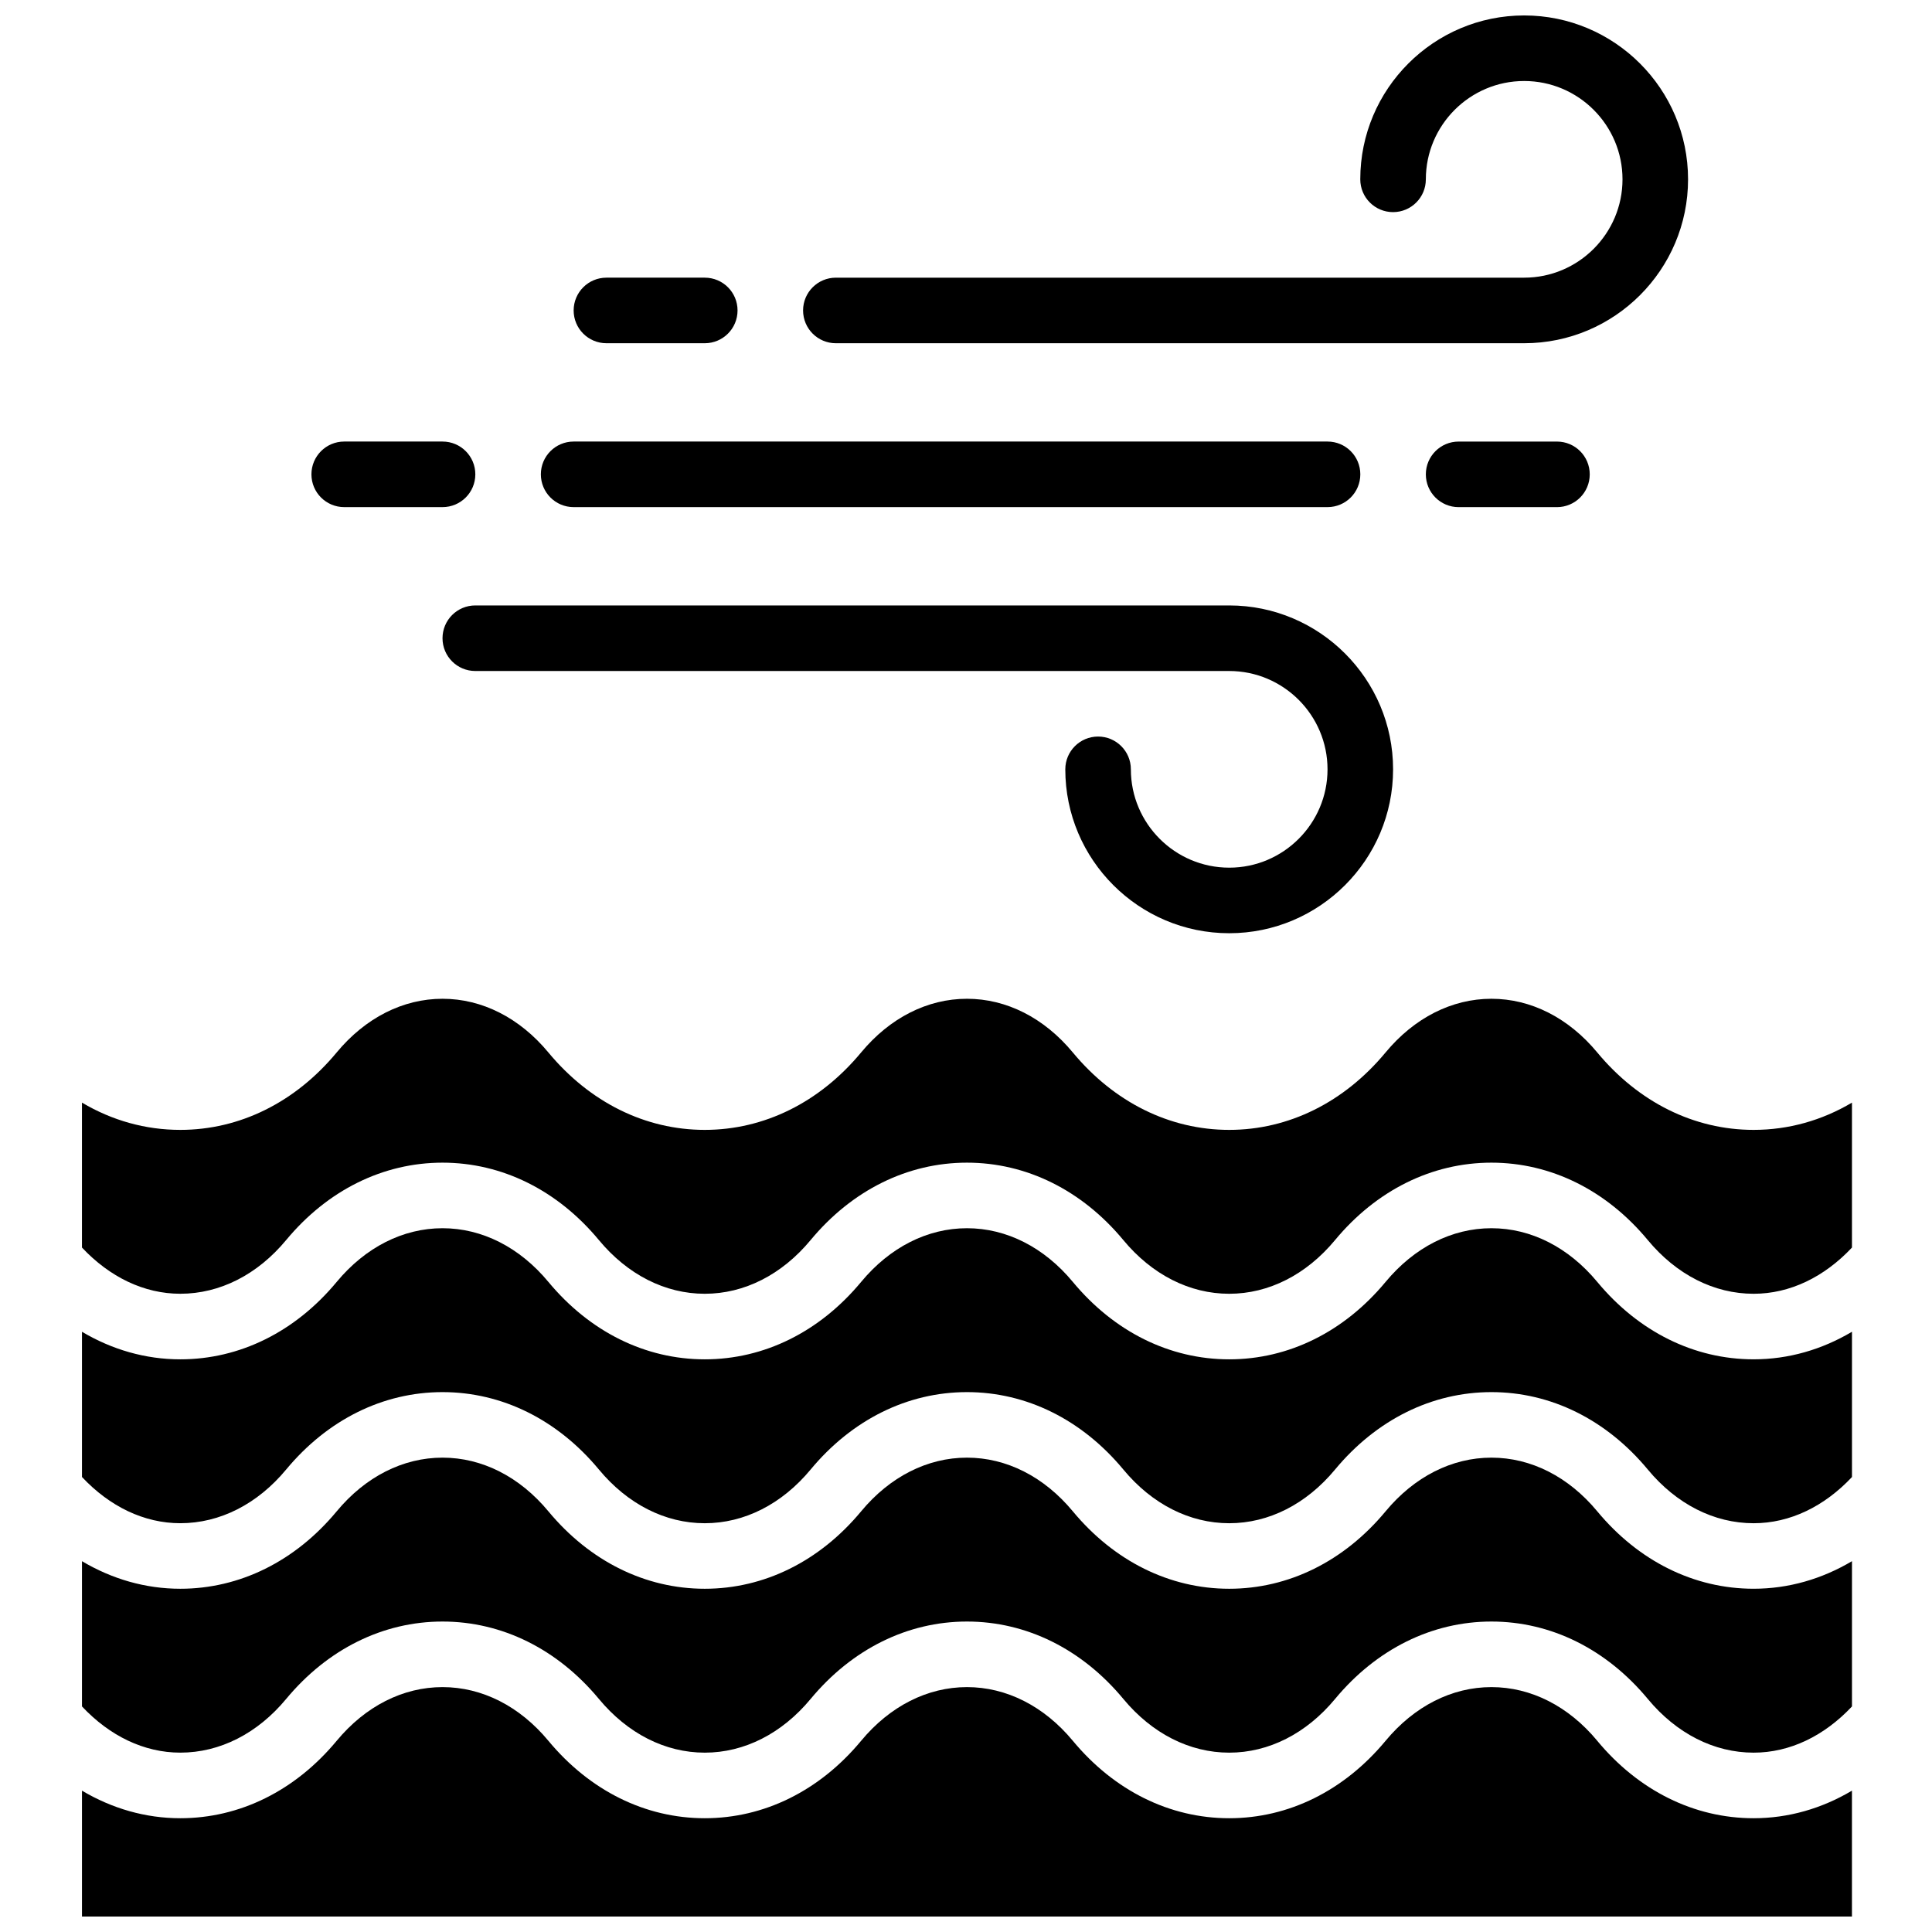
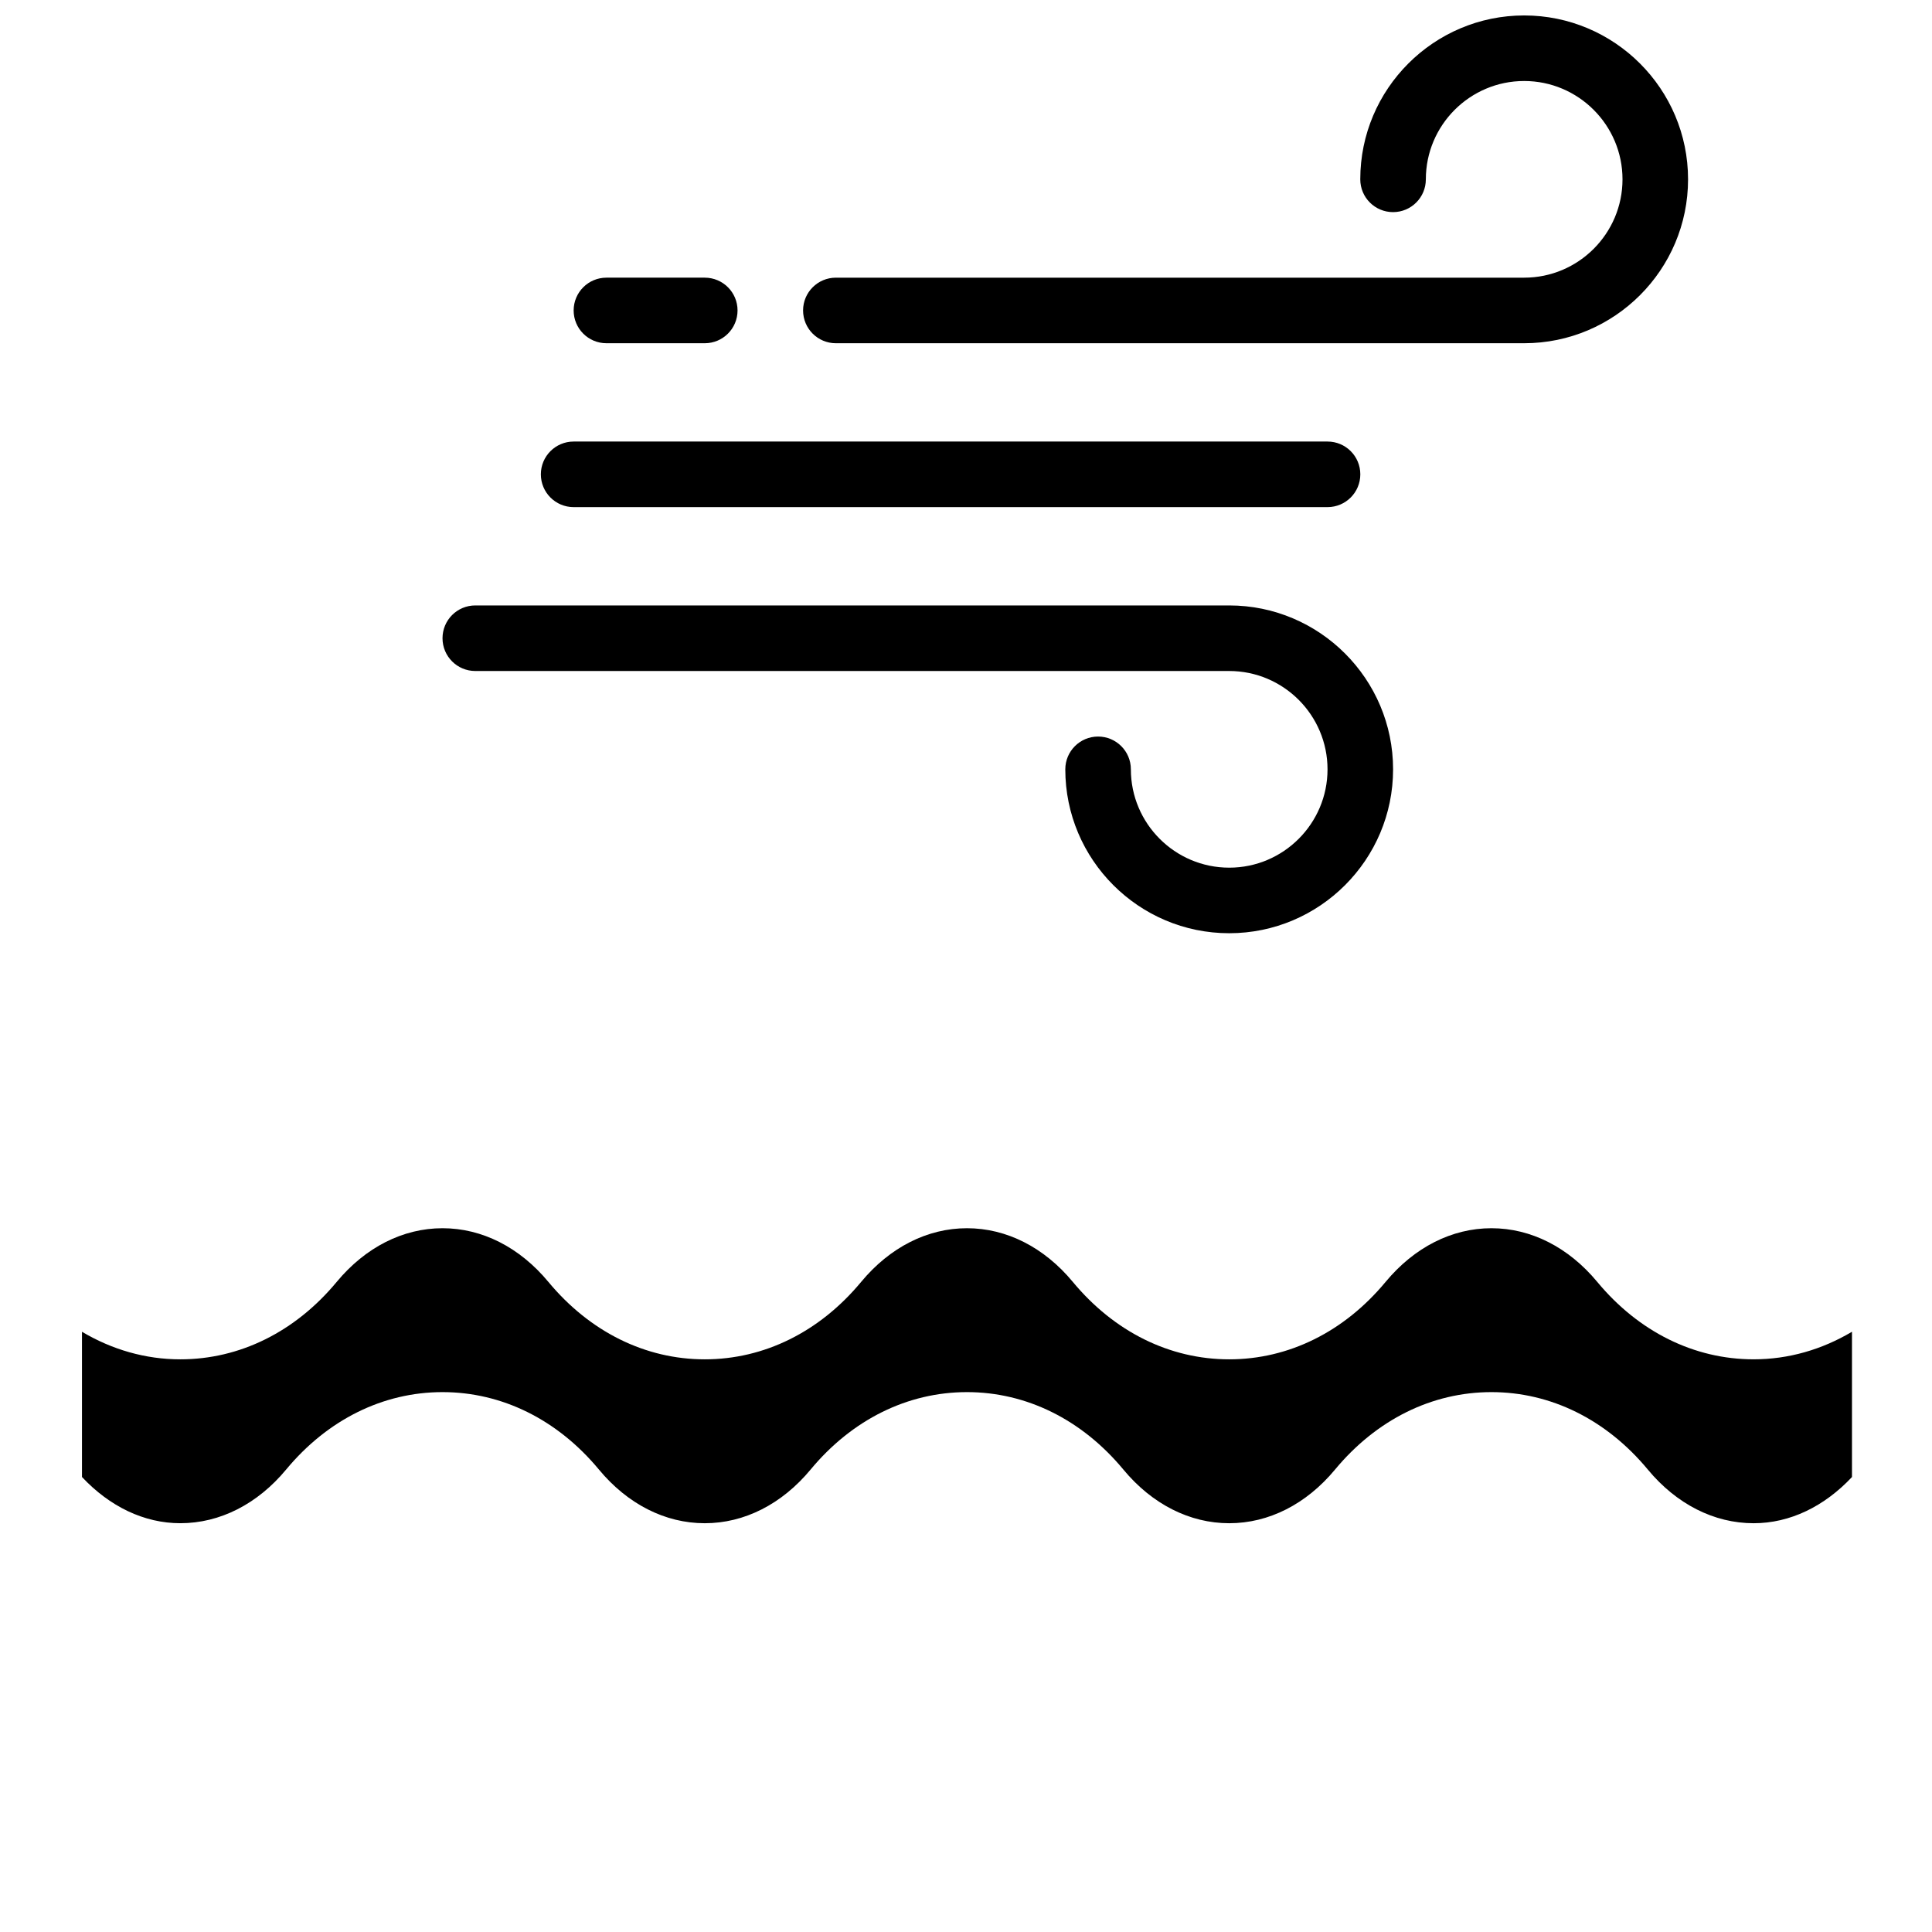
<svg xmlns="http://www.w3.org/2000/svg" width="800px" height="800px" version="1.1" viewBox="144 144 512 512">
  <defs>
    <clipPath id="b">
      <path d="m165 591h470v60.902h-470z" />
    </clipPath>
    <clipPath id="a">
      <path d="m356 148.09h236v86.906h-236z" />
    </clipPath>
  </defs>
  <path d="m296.02 278.39h199.79c4.793 0 8.688-3.883 8.688-8.688s-3.891-8.688-8.688-8.688h-199.79c-4.793 0-8.688 3.883-8.688 8.688s3.891 8.688 8.688 8.688z" />
-   <path d="m235.22 278.39h26.059c4.793 0 8.688-3.883 8.688-8.688s-3.891-8.688-8.688-8.688h-26.059c-4.793 0-8.688 3.883-8.688 8.688s3.891 8.688 8.688 8.688z" />
-   <path d="m530.55 261.02c-4.793 0-8.688 3.883-8.688 8.688s3.891 8.688 8.688 8.688h26.059c4.793 0 8.688-3.883 8.688-8.688s-3.891-8.688-8.688-8.688z" />
  <path d="m304.71 234.96h26.059c4.793 0 8.688-3.883 8.688-8.688 0-4.805-3.891-8.688-8.688-8.688h-26.059c-4.793 0-8.688 3.883-8.688 8.688 0 4.805 3.891 8.688 8.688 8.688z" />
-   <path d="m567.3 544.53c-7.609-9.184-17.57-14.238-28.055-14.238-10.484 0-20.449 5.055-28.059 14.238-10.969 13.219-25.684 20.508-41.434 20.508s-30.465-7.289-41.434-20.508c-7.609-9.184-17.574-14.238-28.059-14.238-10.484 0-20.449 5.055-28.059 14.238-10.969 13.219-25.684 20.508-41.43 20.508-15.75 0-30.465-7.289-41.434-20.508-7.609-9.184-17.574-14.238-28.059-14.238s-20.449 5.055-28.059 14.238c-10.969 13.219-25.684 20.508-41.434 20.508-9.227 0-18.086-2.57-26.059-7.305v38.488c7.332 7.809 16.434 12.246 26.059 12.246 10.484 0 20.449-5.055 28.059-14.238 10.969-13.215 25.684-20.504 41.434-20.504s30.465 7.289 41.434 20.508c7.609 9.18 17.574 14.238 28.059 14.238s20.449-5.055 28.059-14.238c10.969-13.219 25.684-20.508 41.43-20.508 15.75 0 30.465 7.289 41.434 20.508 7.609 9.18 17.574 14.238 28.059 14.238s20.449-5.055 28.059-14.238c10.969-13.219 25.684-20.508 41.434-20.508s30.465 7.289 41.434 20.508c7.609 9.18 17.57 14.238 28.055 14.238 9.625 0 18.727-4.438 26.059-12.246v-38.496c-7.973 4.734-16.824 7.305-26.059 7.305-15.746 0.004-30.469-7.285-41.434-20.504z" />
  <path d="m567.3 483.73c-7.609-9.18-17.57-14.238-28.055-14.238-10.484 0-20.449 5.055-28.059 14.238-10.969 13.219-25.684 20.508-41.434 20.508s-30.465-7.289-41.434-20.508c-7.609-9.18-17.574-14.238-28.059-14.238-10.484 0-20.449 5.055-28.059 14.238-10.969 13.219-25.684 20.508-41.43 20.508-15.75 0-30.465-7.289-41.434-20.508-7.609-9.18-17.574-14.238-28.059-14.238s-20.449 5.055-28.059 14.238c-10.969 13.219-25.684 20.508-41.434 20.508-9.227 0-18.086-2.57-26.059-7.305v38.488c7.332 7.809 16.434 12.246 26.059 12.246 10.484 0 20.449-5.055 28.059-14.238 10.969-13.215 25.684-20.504 41.434-20.504s30.465 7.289 41.434 20.508c7.609 9.184 17.574 14.238 28.059 14.238s20.449-5.055 28.059-14.238c10.969-13.219 25.684-20.508 41.43-20.508 15.75 0 30.465 7.289 41.434 20.508 7.609 9.184 17.574 14.238 28.059 14.238s20.449-5.055 28.059-14.238c10.969-13.219 25.684-20.508 41.434-20.508s30.465 7.289 41.434 20.508c7.609 9.184 17.57 14.238 28.055 14.238 9.625 0 18.727-4.438 26.059-12.246v-38.496c-7.973 4.734-16.824 7.305-26.059 7.305-15.746 0.004-30.469-7.285-41.434-20.504z" />
  <g clip-path="url(#b)">
-     <path d="m567.3 605.34c-7.609-9.184-17.57-14.238-28.055-14.238-10.484 0-20.449 5.055-28.059 14.238-10.969 13.219-25.684 20.508-41.434 20.508s-30.465-7.289-41.434-20.508c-7.609-9.184-17.574-14.238-28.059-14.238-10.484 0-20.449 5.055-28.059 14.238-10.969 13.219-25.684 20.508-41.43 20.508-15.75 0-30.465-7.289-41.434-20.508-7.609-9.184-17.574-14.238-28.059-14.238s-20.449 5.055-28.059 14.238c-10.969 13.219-25.684 20.508-41.434 20.508-9.227 0-18.086-2.57-26.059-7.305v33.363h469.06v-33.363c-7.973 4.734-16.824 7.305-26.059 7.305-15.746 0-30.469-7.289-41.434-20.508z" />
-   </g>
-   <path d="m608.73 443.43c-15.75 0-30.465-7.289-41.434-20.508-7.609-9.18-17.57-14.238-28.055-14.238-10.484 0-20.449 5.055-28.059 14.238-10.969 13.219-25.684 20.508-41.434 20.508s-30.465-7.289-41.434-20.508c-7.609-9.18-17.574-14.238-28.059-14.238-10.484 0-20.449 5.055-28.059 14.238-10.969 13.219-25.684 20.508-41.43 20.508-15.75 0-30.465-7.289-41.434-20.508-7.609-9.18-17.574-14.238-28.059-14.238s-20.449 5.055-28.059 14.238c-10.969 13.219-25.684 20.508-41.434 20.508-9.227 0-18.094-2.492-26.059-7.227v38.41c7.332 7.809 16.434 12.246 26.059 12.246 10.484 0 20.449-5.055 28.059-14.238 10.969-13.215 25.684-20.504 41.434-20.504s30.465 7.289 41.434 20.508c7.609 9.184 17.574 14.238 28.059 14.238s20.449-5.055 28.059-14.238c10.969-13.219 25.684-20.508 41.43-20.508 15.75 0 30.465 7.289 41.434 20.508 7.609 9.184 17.574 14.238 28.059 14.238s20.449-5.055 28.059-14.238c10.969-13.219 25.684-20.508 41.434-20.508s30.465 7.289 41.434 20.508c7.609 9.184 17.57 14.238 28.055 14.238 9.625 0 18.727-4.438 26.059-12.246v-38.41c-7.973 4.731-16.84 7.223-26.059 7.223z" />
+     </g>
  <g clip-path="url(#a)">
    <path d="m365.51 234.96h182.41c23.949 0 43.434-19.484 43.434-43.434 0-23.949-19.484-43.434-43.434-43.434s-43.434 19.484-43.434 43.434c0 4.805 3.891 8.688 8.688 8.688 4.793 0 8.688-3.883 8.688-8.688 0-14.367 11.691-26.059 26.059-26.059 14.367 0 26.059 11.691 26.059 26.059 0 14.367-11.691 26.059-26.059 26.059h-182.41c-4.793 0-8.688 3.883-8.688 8.688 0.004 4.805 3.894 8.688 8.688 8.688z" />
  </g>
  <path d="m469.75 373.94c-14.367 0-26.059-11.691-26.059-26.059 0-4.805-3.891-8.688-8.688-8.688-4.793 0-8.688 3.883-8.688 8.688 0 23.949 19.484 43.434 43.434 43.434s43.434-19.484 43.434-43.434c0-23.949-19.484-43.434-43.434-43.434h-199.79c-4.793 0-8.688 3.883-8.688 8.688 0 4.805 3.891 8.688 8.688 8.688h199.79c14.367 0 26.059 11.691 26.059 26.059 0 14.367-11.691 26.059-26.059 26.059z" />
</svg>